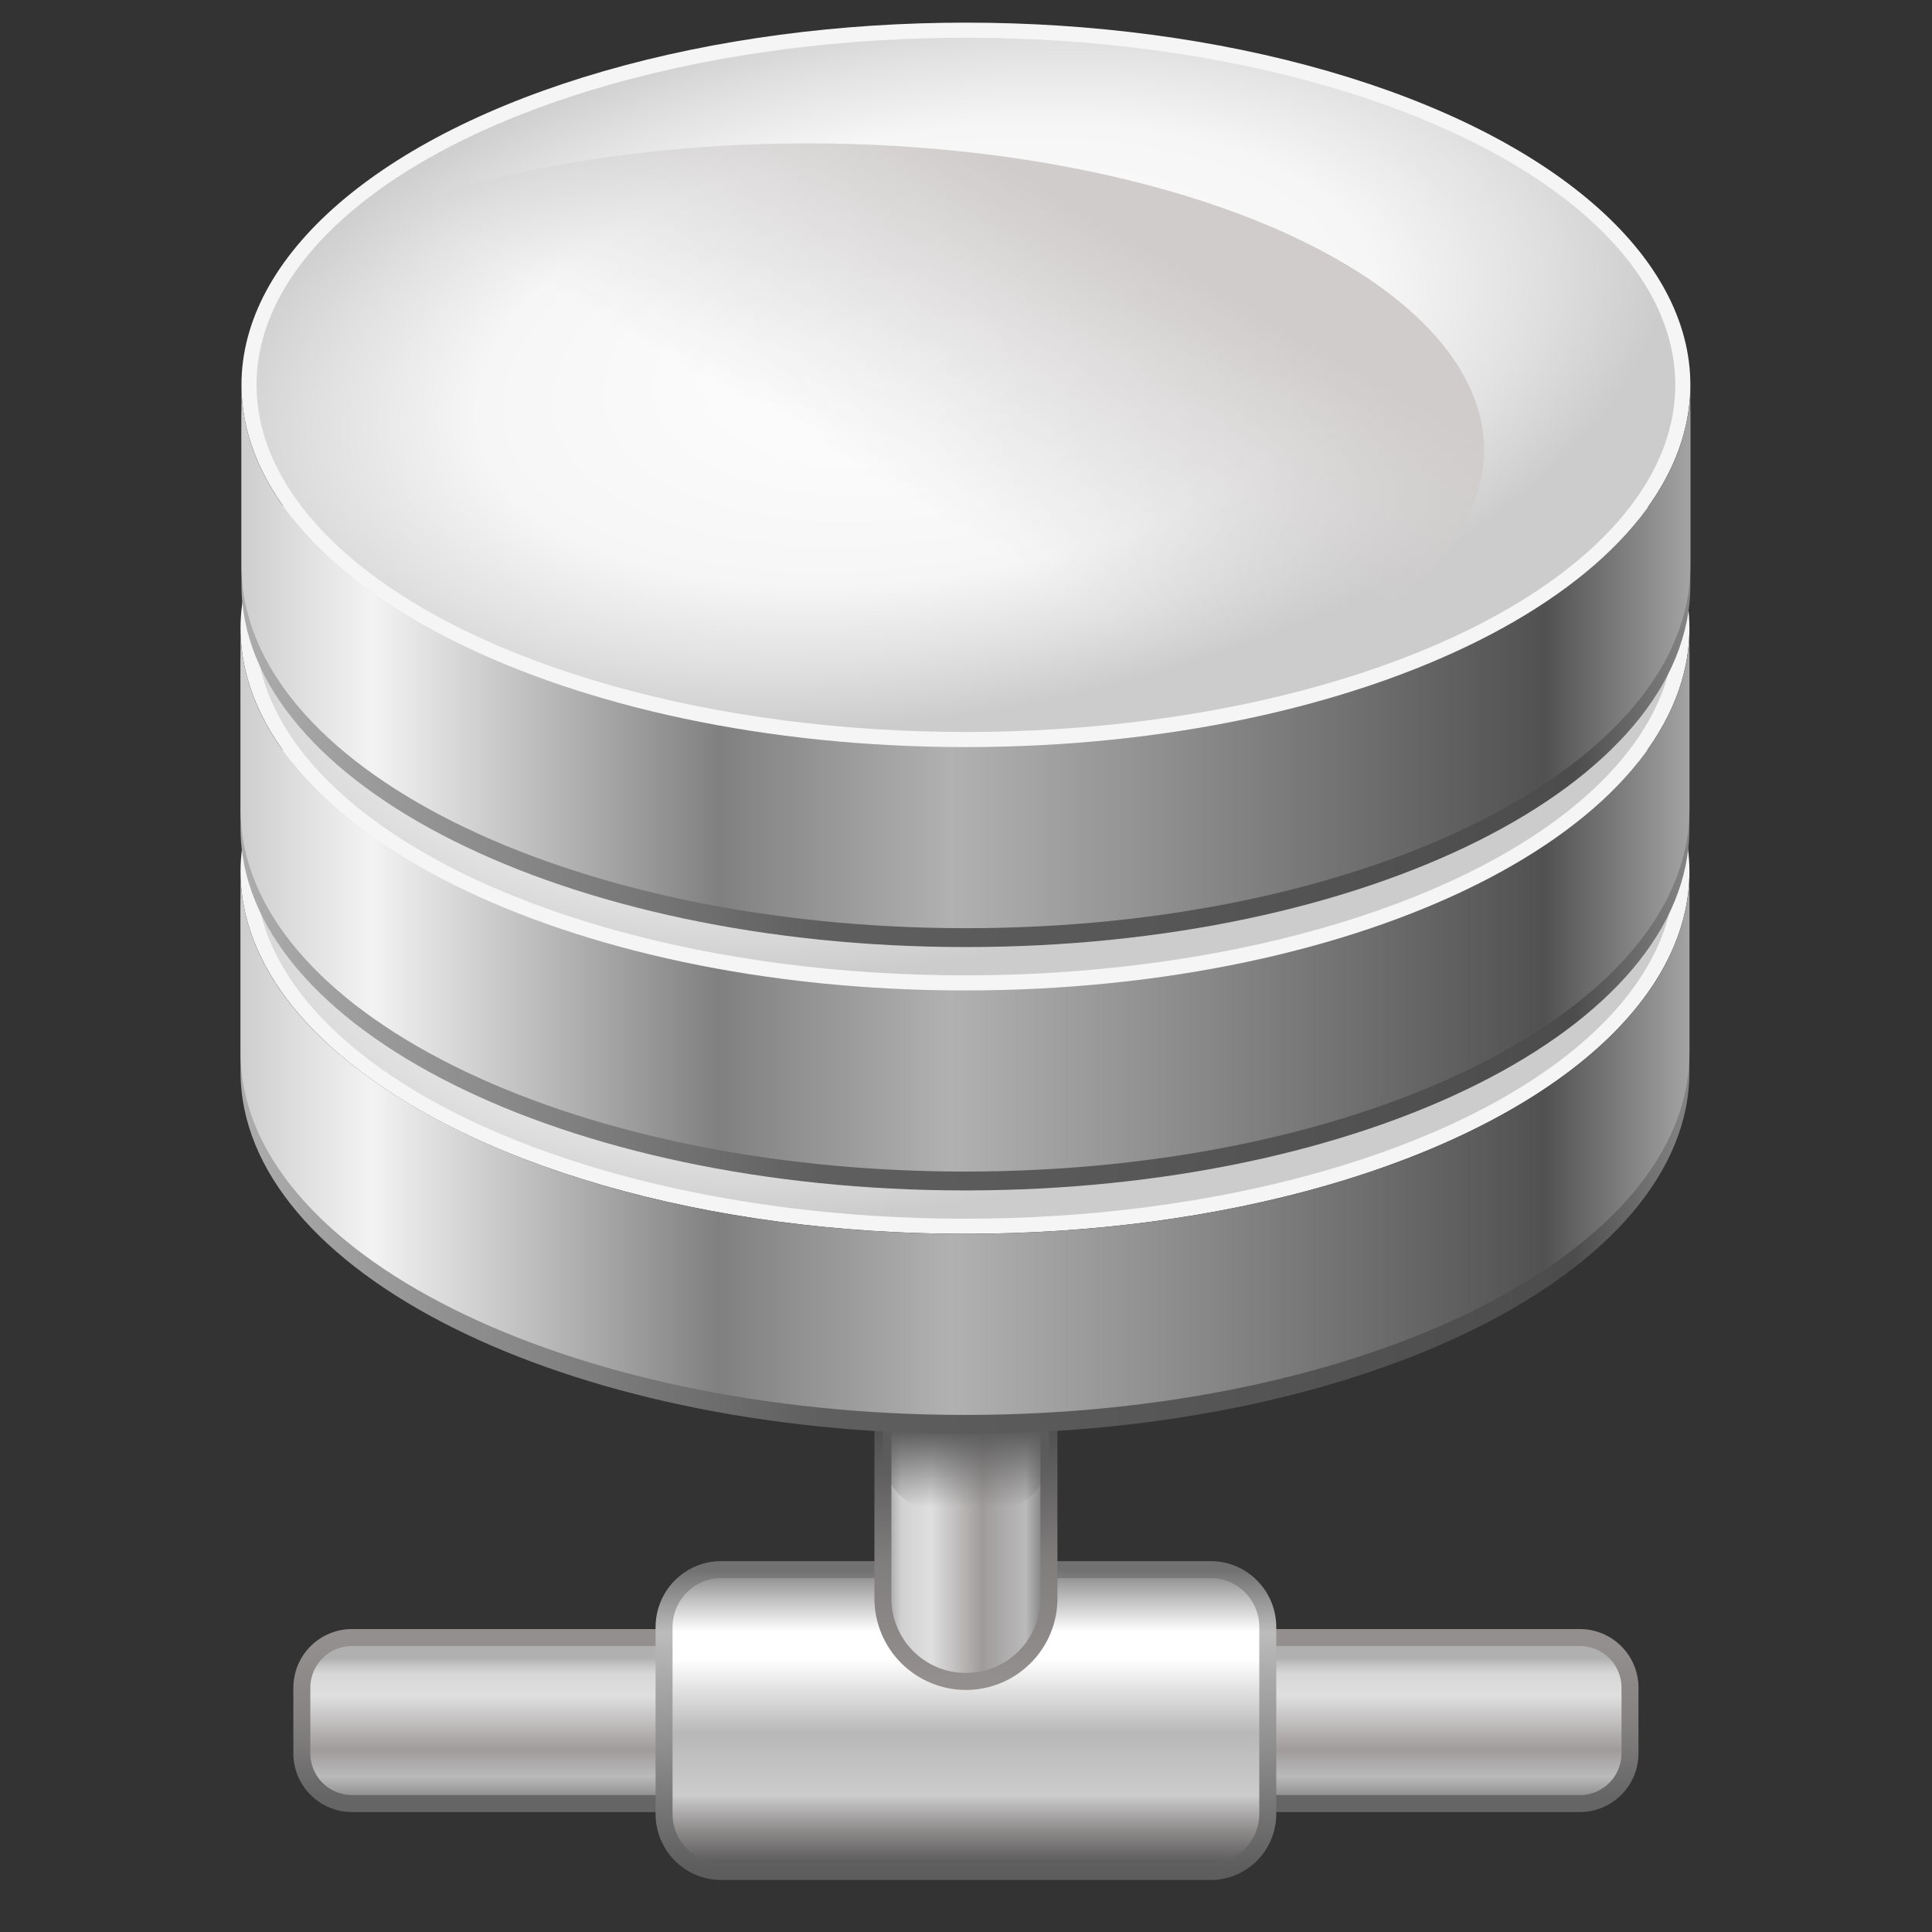
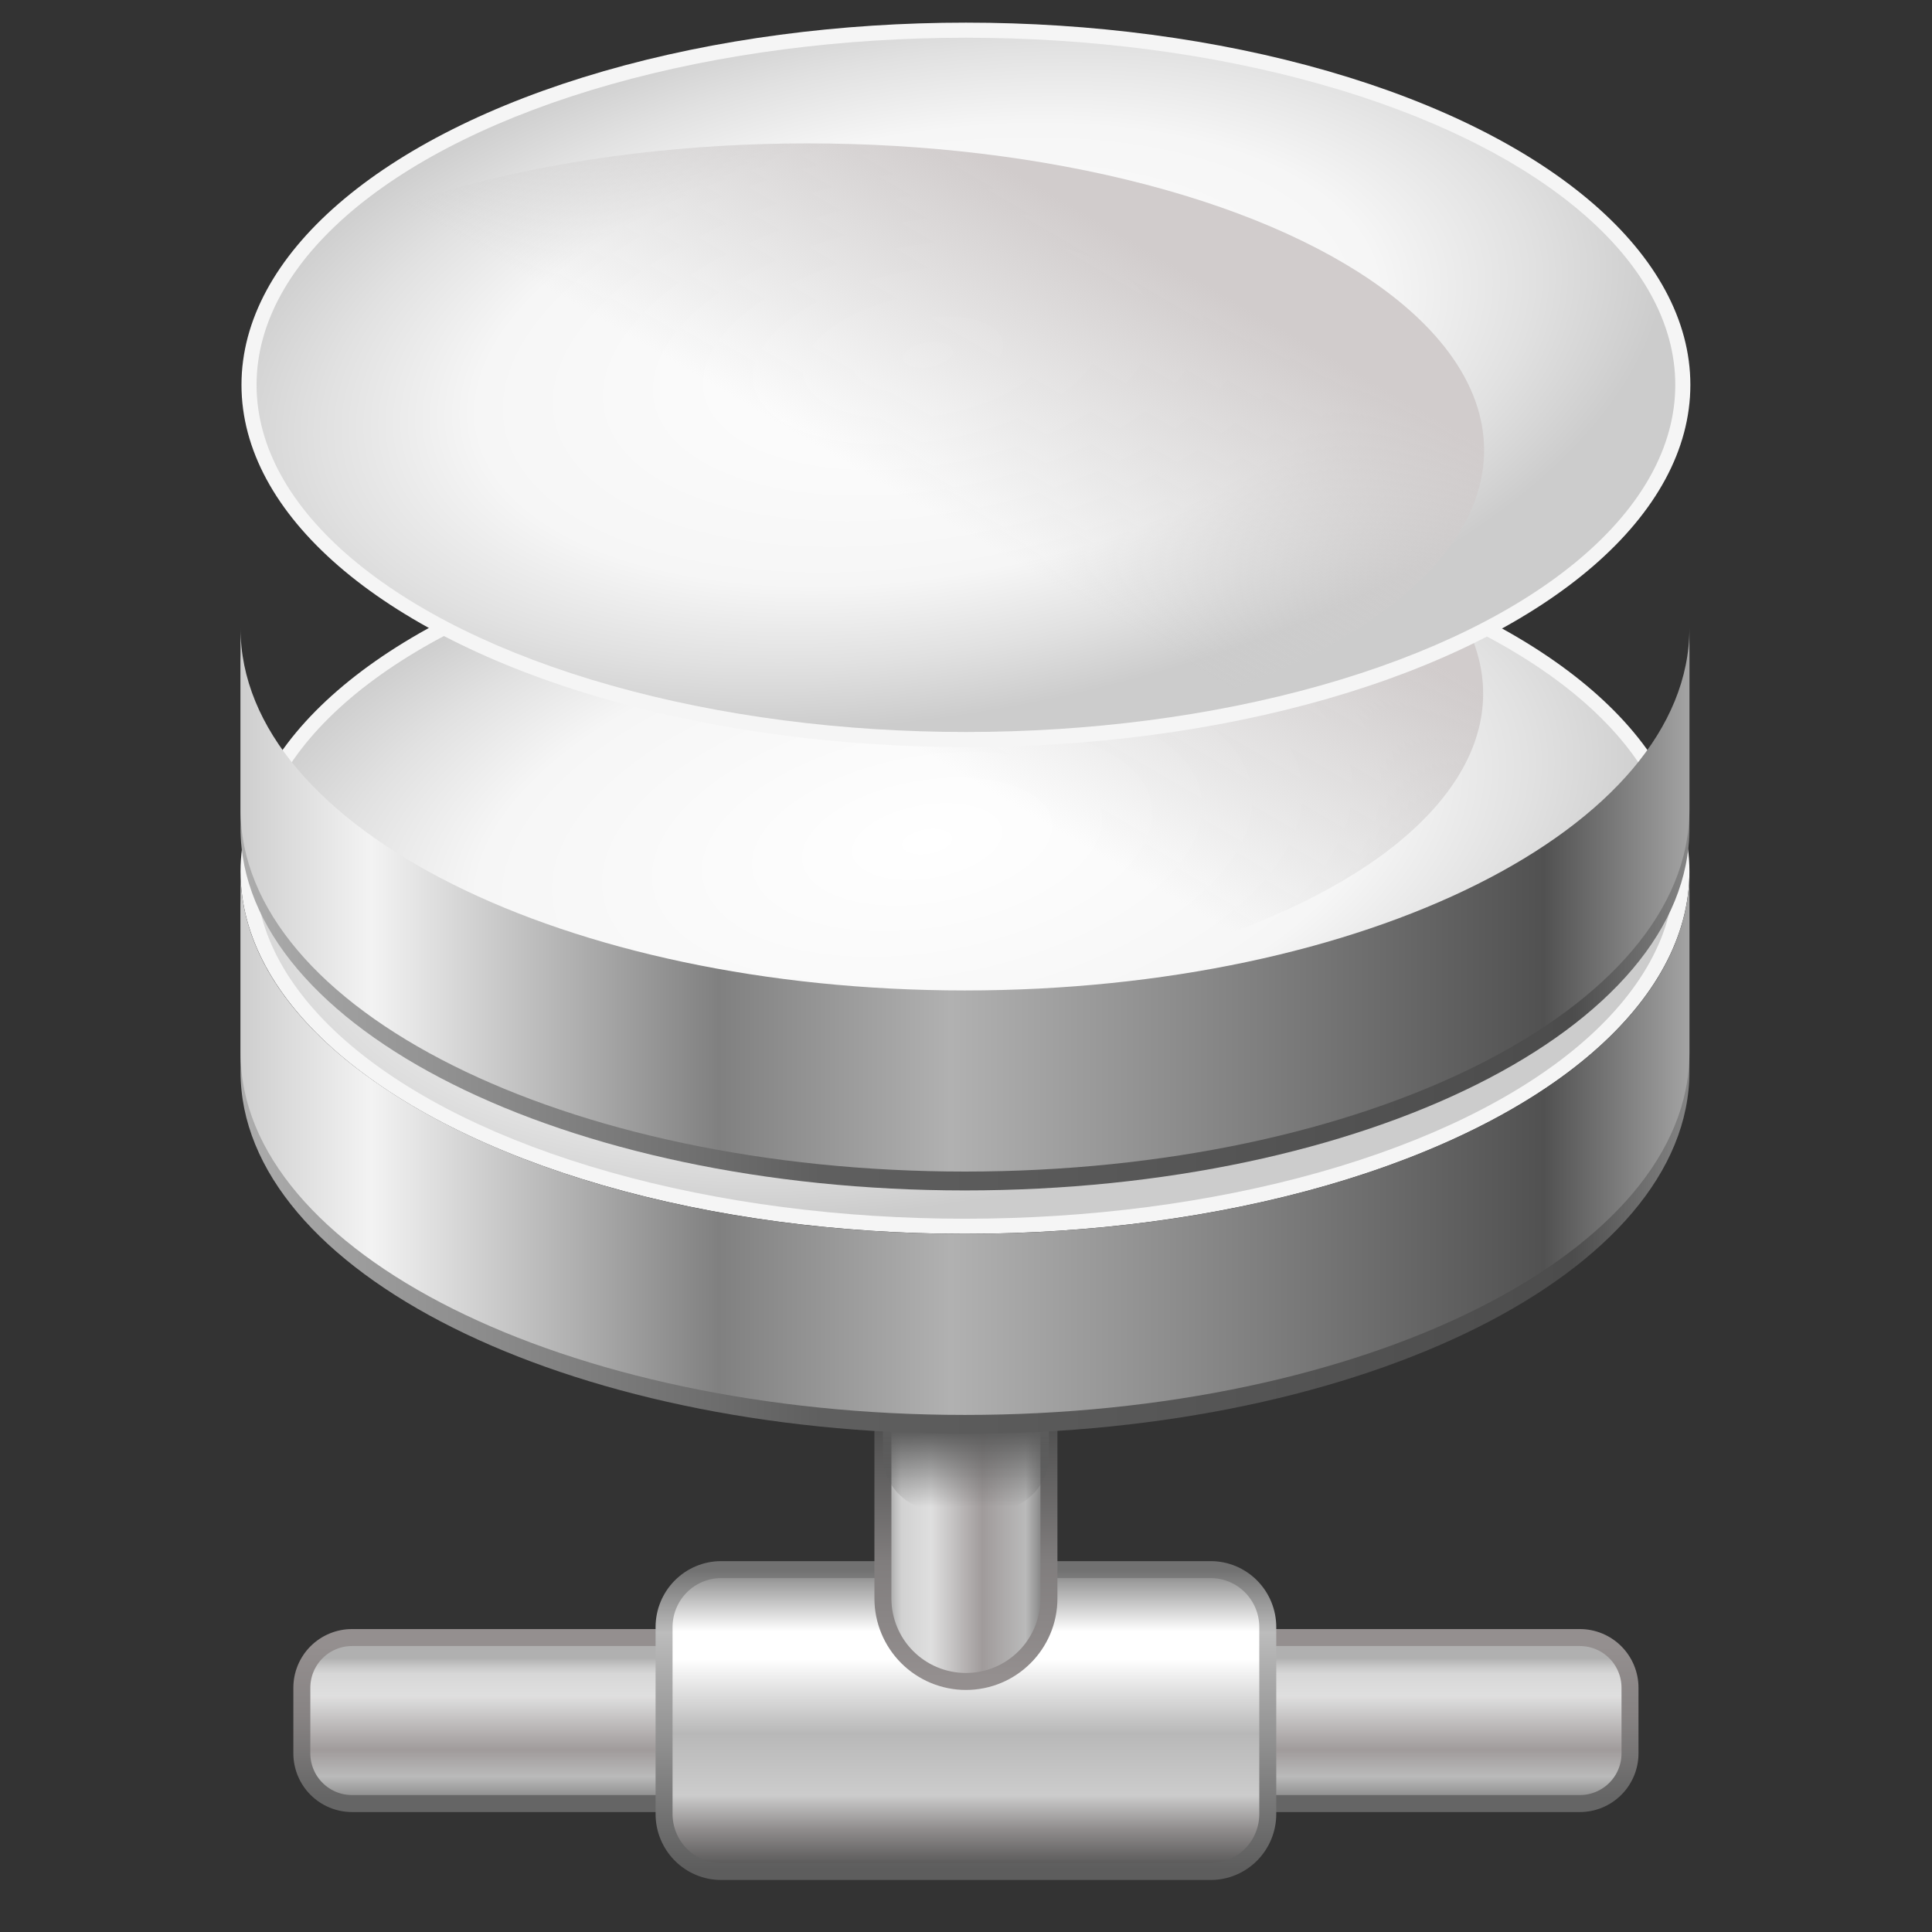
<svg xmlns="http://www.w3.org/2000/svg" width="40" height="40" viewBox="0 0 4267 4267" version="1.1" xml:space="preserve" style="fill-rule:evenodd;clip-rule:evenodd;stroke-linecap:round;stroke-linejoin:round;stroke-miterlimit:1.5;">
  <rect x="0" y="0" width="4267" height="4267" fill="#333333" stroke="none" />
  <path d="M3600,3727.51c0,-29.397 -11.678,-57.591 -32.465,-78.378c-20.788,-20.787 -48.981,-32.465 -78.379,-32.465c-463.992,-0 -2247.65,-0 -2711.65,-0c-29.397,-0 -57.591,11.678 -78.378,32.465c-20.787,20.787 -32.465,48.981 -32.465,78.378c-0,45.917 -0,99.063 -0,144.98c-0,29.397 11.678,57.591 32.465,78.378c20.787,20.787 48.981,32.465 78.378,32.465c463.992,0 2247.65,0 2711.65,0c29.398,0 57.591,-11.678 78.379,-32.465c20.787,-20.787 32.465,-48.981 32.465,-78.378c-0,-45.917 -0,-99.063 -0,-144.98Z" style="fill:url(#_Linear1);stroke:url(#_Linear2);stroke-width:37.5px;" />
  <path d="M2800,3593.65c0,-33.678 -13.273,-65.977 -36.9,-89.792c-23.627,-23.814 -55.671,-37.192 -89.084,-37.192l-1081.37,-0c-33.413,-0 -65.458,13.378 -89.084,37.192c-23.627,23.815 -36.9,56.114 -36.9,89.792l-0,412.698c-0,33.678 13.273,65.977 36.9,89.792c23.626,23.814 55.671,37.192 89.084,37.192l1081.37,0c33.413,0 65.457,-13.378 89.084,-37.192c23.627,-23.815 36.9,-56.114 36.9,-89.792l-0,-412.698Z" style="fill:url(#_Linear3);stroke:url(#_Linear4);stroke-width:37.5px;" />
  <path d="M2316.67,2964.66l-366.667,-0l-0,565.658c-0,48.623 19.315,95.254 53.697,129.636c34.382,34.382 81.013,53.697 129.636,53.697l0,0c101.253,0 183.334,-82.081 183.334,-183.333c-0,-221.742 -0,-565.658 -0,-565.658Z" style="fill:url(#_Linear5);stroke:url(#_Linear6);stroke-width:37.5px;" />
  <path d="M2316.67,3093.83l-366.667,-0l-0,120.638c0,67.052 54.356,121.408 121.408,121.408c39.812,0 84.038,0 123.85,0c67.052,0 121.409,-54.356 121.409,-121.408c-0,-60.383 -0,-120.638 -0,-120.638Z" style="fill:url(#_Linear7);" />
  <g>
    <ellipse cx="2131.25" cy="1925" rx="1600" ry="800" style="fill:#f5f5f5;" />
    <path d="M3731.25,2366.67c0,441.532 -716.936,800 -1600,800c-883.064,-0 -1600,-358.468 -1600,-800l0,-400c0,441.532 716.936,800 1600,800c883.064,-0 1600,-358.468 1600,-800l0,400Z" style="fill:url(#_Linear8);" />
    <ellipse cx="2131.25" cy="1925" rx="1566.67" ry="766.667" style="fill:url(#_Radial9);" />
-     <ellipse cx="1781.25" cy="2069.44" rx="1494.44" ry="677.778" style="fill:url(#_Linear10);" />
    <path d="M3731.25,2325c0,441.532 -716.936,800 -1600,800c-883.064,-0 -1600,-358.468 -1600,-800l0,-400c0,441.532 716.936,800 1600,800c883.064,-0 1600,-358.468 1600,-800l0,400Z" style="fill:url(#_Linear11);" />
  </g>
  <g>
-     <ellipse cx="2131.25" cy="1387.5" rx="1600" ry="800" style="fill:#f5f5f5;" />
    <path d="M3731.25,1829.17c0,441.532 -716.936,800 -1600,800c-883.064,-0 -1600,-358.468 -1600,-800l0,-400c0,441.532 716.936,800 1600,800c883.064,-0 1600,-358.468 1600,-800l0,400Z" style="fill:url(#_Linear12);" />
-     <ellipse cx="2131.25" cy="1387.5" rx="1566.67" ry="766.667" style="fill:url(#_Radial13);" />
    <ellipse cx="1781.25" cy="1531.94" rx="1494.44" ry="677.778" style="fill:url(#_Linear14);" />
    <path d="M3731.25,1787.5c0,441.532 -716.936,800 -1600,800c-883.064,-0 -1600,-358.468 -1600,-800l0,-400c0,441.532 716.936,800 1600,800c883.064,-0 1600,-358.468 1600,-800l0,400Z" style="fill:url(#_Linear15);" />
  </g>
  <g>
    <ellipse cx="2133.33" cy="850" rx="1600" ry="800" style="fill:#f5f5f5;" />
-     <path d="M3733.33,1291.67c0,441.532 -716.936,800 -1600,800c-883.064,-0 -1600,-358.468 -1600,-800l0,-400c0,441.532 716.936,800 1600,800c883.064,-0 1600,-358.468 1600,-800l0,400Z" style="fill:url(#_Linear16);" />
    <ellipse cx="2133.33" cy="850" rx="1566.67" ry="766.667" style="fill:url(#_Radial17);" />
    <ellipse cx="1783.33" cy="994.444" rx="1494.44" ry="677.778" style="fill:url(#_Linear18);" />
-     <path d="M3733.33,1250c0,441.532 -716.936,800 -1600,800c-883.064,0 -1600,-358.468 -1600,-800l0,-400c0,441.532 716.936,800 1600,800c883.064,0 1600,-358.468 1600,-800l0,400Z" style="fill:url(#_Linear19);" />
  </g>
  <defs>
    <linearGradient id="_Linear1" x1="0" y1="0" x2="1" y2="0" gradientUnits="userSpaceOnUse" gradientTransform="matrix(2.0906e-14,311.434,-46.787,2.61325e-15,1232.44,3662.15)">
      <stop offset="0" style="stop-color:#b0b0b0;stop-opacity:1" />
      <stop offset="0.05" style="stop-color:#c4c4c4;stop-opacity:1" />
      <stop offset="0.11" style="stop-color:#d7d7d7;stop-opacity:1" />
      <stop offset="0.27" style="stop-color:#dfdfdf;stop-opacity:1" />
      <stop offset="0.65" style="stop-color:#a09b9b;stop-opacity:1" />
      <stop offset="0.84" style="stop-color:#bababa;stop-opacity:1" />
      <stop offset="1" style="stop-color:#8a8a8a;stop-opacity:1" />
    </linearGradient>
    <linearGradient id="_Linear2" x1="0" y1="0" x2="1" y2="0" gradientUnits="userSpaceOnUse" gradientTransform="matrix(2.24509e-14,334.447,-573.335,3.20232e-14,2029.71,3636.36)">
      <stop offset="0" style="stop-color:#948f8f;stop-opacity:1" />
      <stop offset="0.46" style="stop-color:#878383;stop-opacity:1" />
      <stop offset="1" style="stop-color:#656565;stop-opacity:1" />
    </linearGradient>
    <linearGradient id="_Linear3" x1="0" y1="0" x2="1" y2="0" gradientUnits="userSpaceOnUse" gradientTransform="matrix(4.14644e-14,-682.54,677.165,4.17935e-14,2154.33,4149.21)">
      <stop offset="0" style="stop-color:#454545;stop-opacity:1" />
      <stop offset="0.16" style="stop-color:#908d8d;stop-opacity:1" />
      <stop offset="0.27" style="stop-color:#ccc;stop-opacity:1" />
      <stop offset="0.47" style="stop-color:#b8b8b8;stop-opacity:1" />
      <stop offset="0.71" style="stop-color:#fff;stop-opacity:1" />
      <stop offset="0.8" style="stop-color:#fff;stop-opacity:1" />
      <stop offset="1" style="stop-color:#848484;stop-opacity:1" />
    </linearGradient>
    <linearGradient id="_Linear4" x1="0" y1="0" x2="1" y2="0" gradientUnits="userSpaceOnUse" gradientTransform="matrix(4.01787e-14,-661.376,325.501,2.00894e-14,2128.08,4128.04)">
      <stop offset="0" style="stop-color:#5d5d5d;stop-opacity:1" />
      <stop offset="0.79" style="stop-color:#bcbcbc;stop-opacity:1" />
      <stop offset="1" style="stop-color:#717171;stop-opacity:1" />
    </linearGradient>
    <linearGradient id="_Linear5" x1="0" y1="0" x2="1" y2="0" gradientUnits="userSpaceOnUse" gradientTransform="matrix(366.667,0,0,748.991,1950,3339.15)">
      <stop offset="0" style="stop-color:#8e8e8e;stop-opacity:1" />
      <stop offset="0.05" style="stop-color:#b0b0b0;stop-opacity:1" />
      <stop offset="0.11" style="stop-color:#d1d1d1;stop-opacity:1" />
      <stop offset="0.29" style="stop-color:#dfdfdf;stop-opacity:1" />
      <stop offset="0.6" style="stop-color:#a09b9b;stop-opacity:1" />
      <stop offset="0.86" style="stop-color:#bababa;stop-opacity:1" />
      <stop offset="1" style="stop-color:#6d6d6d;stop-opacity:1" />
    </linearGradient>
    <linearGradient id="_Linear6" x1="0" y1="0" x2="1" y2="0" gradientUnits="userSpaceOnUse" gradientTransform="matrix(-5.238,-557.869,-618.455,5.807,2138.57,3703.63)">
      <stop offset="0" style="stop-color:#948f8f;stop-opacity:1" />
      <stop offset="0.46" style="stop-color:#807d7d;stop-opacity:1" />
      <stop offset="1" style="stop-color:#4f4f4f;stop-opacity:1" />
    </linearGradient>
    <linearGradient id="_Linear7" x1="0" y1="0" x2="1" y2="0" gradientUnits="userSpaceOnUse" gradientTransform="matrix(1.59884e-14,-170.255,264.349,1.05544e-14,2136.11,3328.96)">
      <stop offset="0" style="stop-color:#5f5f5f;stop-opacity:0" />
      <stop offset="1" style="stop-color:#5b5b5b;stop-opacity:1" />
    </linearGradient>
    <linearGradient id="_Linear8" x1="0" y1="0" x2="1" y2="0" gradientUnits="userSpaceOnUse" gradientTransform="matrix(3200,0,0,1200,531.25,2566.67)">
      <stop offset="0" style="stop-color:#acacac;stop-opacity:1" />
      <stop offset="0.4" style="stop-color:#5f5f5f;stop-opacity:1" />
      <stop offset="0.92" style="stop-color:#4c4c4c;stop-opacity:1" />
      <stop offset="1" style="stop-color:#848484;stop-opacity:1" />
    </linearGradient>
    <radialGradient id="_Radial9" cx="0" cy="0" r="1" gradientUnits="userSpaceOnUse" gradientTransform="matrix(1616.67,-266.667,130.496,791.135,2047.92,1858.33)">
      <stop offset="0" style="stop-color:#fff;stop-opacity:1" />
      <stop offset="0.61" style="stop-color:#f6f6f6;stop-opacity:1" />
      <stop offset="0.82" style="stop-color:#e1e1e1;stop-opacity:1" />
      <stop offset="1" style="stop-color:#ccc;stop-opacity:1" />
    </radialGradient>
    <linearGradient id="_Linear10" x1="0" y1="0" x2="1" y2="0" gradientUnits="userSpaceOnUse" gradientTransform="matrix(375,-641.667,641.667,375,1817.36,2069.44)">
      <stop offset="0" style="stop-color:#cecece;stop-opacity:0" />
      <stop offset="1" style="stop-color:#d1cccc;stop-opacity:1" />
    </linearGradient>
    <linearGradient id="_Linear11" x1="0" y1="0" x2="1" y2="0" gradientUnits="userSpaceOnUse" gradientTransform="matrix(3200,0,0,1200,531.25,2525)">
      <stop offset="0" style="stop-color:#cecece;stop-opacity:1" />
      <stop offset="0.09" style="stop-color:#f3f3f3;stop-opacity:1" />
      <stop offset="0.33" style="stop-color:#808080;stop-opacity:1" />
      <stop offset="0.49" style="stop-color:#b1b1b1;stop-opacity:1" />
      <stop offset="0.9" style="stop-color:#515151;stop-opacity:1" />
      <stop offset="1" style="stop-color:#a3a3a3;stop-opacity:1" />
    </linearGradient>
    <linearGradient id="_Linear12" x1="0" y1="0" x2="1" y2="0" gradientUnits="userSpaceOnUse" gradientTransform="matrix(3200,0,0,1200,531.25,2029.17)">
      <stop offset="0" style="stop-color:#acacac;stop-opacity:1" />
      <stop offset="0.4" style="stop-color:#5f5f5f;stop-opacity:1" />
      <stop offset="0.92" style="stop-color:#4c4c4c;stop-opacity:1" />
      <stop offset="1" style="stop-color:#848484;stop-opacity:1" />
    </linearGradient>
    <radialGradient id="_Radial13" cx="0" cy="0" r="1" gradientUnits="userSpaceOnUse" gradientTransform="matrix(1616.67,-266.667,130.496,791.135,2047.92,1320.83)">
      <stop offset="0" style="stop-color:#fff;stop-opacity:1" />
      <stop offset="0.61" style="stop-color:#f6f6f6;stop-opacity:1" />
      <stop offset="0.82" style="stop-color:#e1e1e1;stop-opacity:1" />
      <stop offset="1" style="stop-color:#ccc;stop-opacity:1" />
    </radialGradient>
    <linearGradient id="_Linear14" x1="0" y1="0" x2="1" y2="0" gradientUnits="userSpaceOnUse" gradientTransform="matrix(375,-641.667,641.667,375,1817.36,1531.94)">
      <stop offset="0" style="stop-color:#cecece;stop-opacity:0" />
      <stop offset="1" style="stop-color:#d1cccc;stop-opacity:1" />
    </linearGradient>
    <linearGradient id="_Linear15" x1="0" y1="0" x2="1" y2="0" gradientUnits="userSpaceOnUse" gradientTransform="matrix(3200,0,0,1200,531.25,1987.5)">
      <stop offset="0" style="stop-color:#cecece;stop-opacity:1" />
      <stop offset="0.09" style="stop-color:#f3f3f3;stop-opacity:1" />
      <stop offset="0.33" style="stop-color:#808080;stop-opacity:1" />
      <stop offset="0.49" style="stop-color:#b1b1b1;stop-opacity:1" />
      <stop offset="0.9" style="stop-color:#515151;stop-opacity:1" />
      <stop offset="1" style="stop-color:#a3a3a3;stop-opacity:1" />
    </linearGradient>
    <linearGradient id="_Linear16" x1="0" y1="0" x2="1" y2="0" gradientUnits="userSpaceOnUse" gradientTransform="matrix(3200,0,0,1200,533.333,1491.67)">
      <stop offset="0" style="stop-color:#acacac;stop-opacity:1" />
      <stop offset="0.4" style="stop-color:#5f5f5f;stop-opacity:1" />
      <stop offset="0.92" style="stop-color:#4c4c4c;stop-opacity:1" />
      <stop offset="1" style="stop-color:#848484;stop-opacity:1" />
    </linearGradient>
    <radialGradient id="_Radial17" cx="0" cy="0" r="1" gradientUnits="userSpaceOnUse" gradientTransform="matrix(1616.67,-266.667,130.496,791.135,2050,783.333)">
      <stop offset="0" style="stop-color:#fff;stop-opacity:1" />
      <stop offset="0.61" style="stop-color:#f6f6f6;stop-opacity:1" />
      <stop offset="0.82" style="stop-color:#e1e1e1;stop-opacity:1" />
      <stop offset="1" style="stop-color:#ccc;stop-opacity:1" />
    </radialGradient>
    <linearGradient id="_Linear18" x1="0" y1="0" x2="1" y2="0" gradientUnits="userSpaceOnUse" gradientTransform="matrix(375,-641.667,641.667,375,1819.44,994.444)">
      <stop offset="0" style="stop-color:#cecece;stop-opacity:0" />
      <stop offset="1" style="stop-color:#d1cccc;stop-opacity:1" />
    </linearGradient>
    <linearGradient id="_Linear19" x1="0" y1="0" x2="1" y2="0" gradientUnits="userSpaceOnUse" gradientTransform="matrix(3200,0,0,1200,533.333,1450)">
      <stop offset="0" style="stop-color:#cecece;stop-opacity:1" />
      <stop offset="0.09" style="stop-color:#f3f3f3;stop-opacity:1" />
      <stop offset="0.33" style="stop-color:#808080;stop-opacity:1" />
      <stop offset="0.49" style="stop-color:#b1b1b1;stop-opacity:1" />
      <stop offset="0.9" style="stop-color:#515151;stop-opacity:1" />
      <stop offset="1" style="stop-color:#a3a3a3;stop-opacity:1" />
    </linearGradient>
  </defs>
</svg>